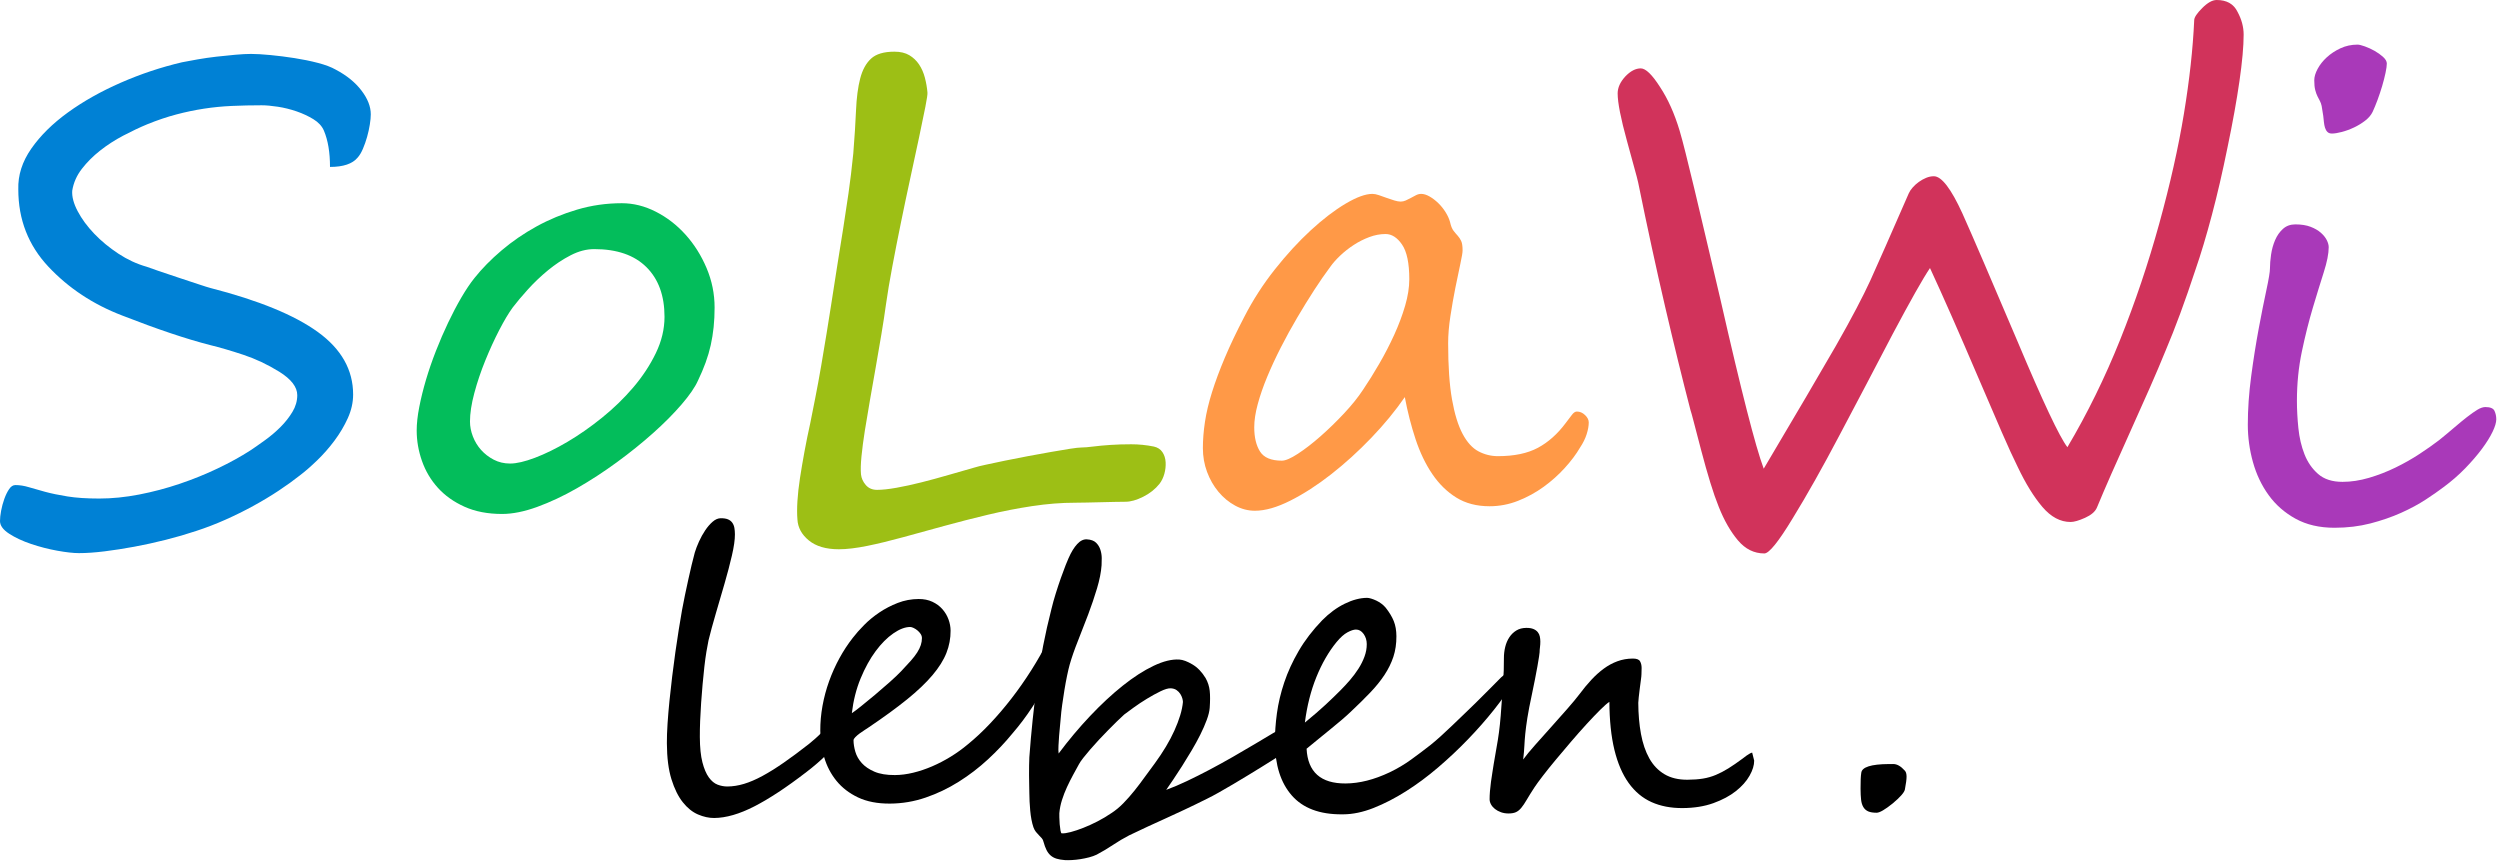
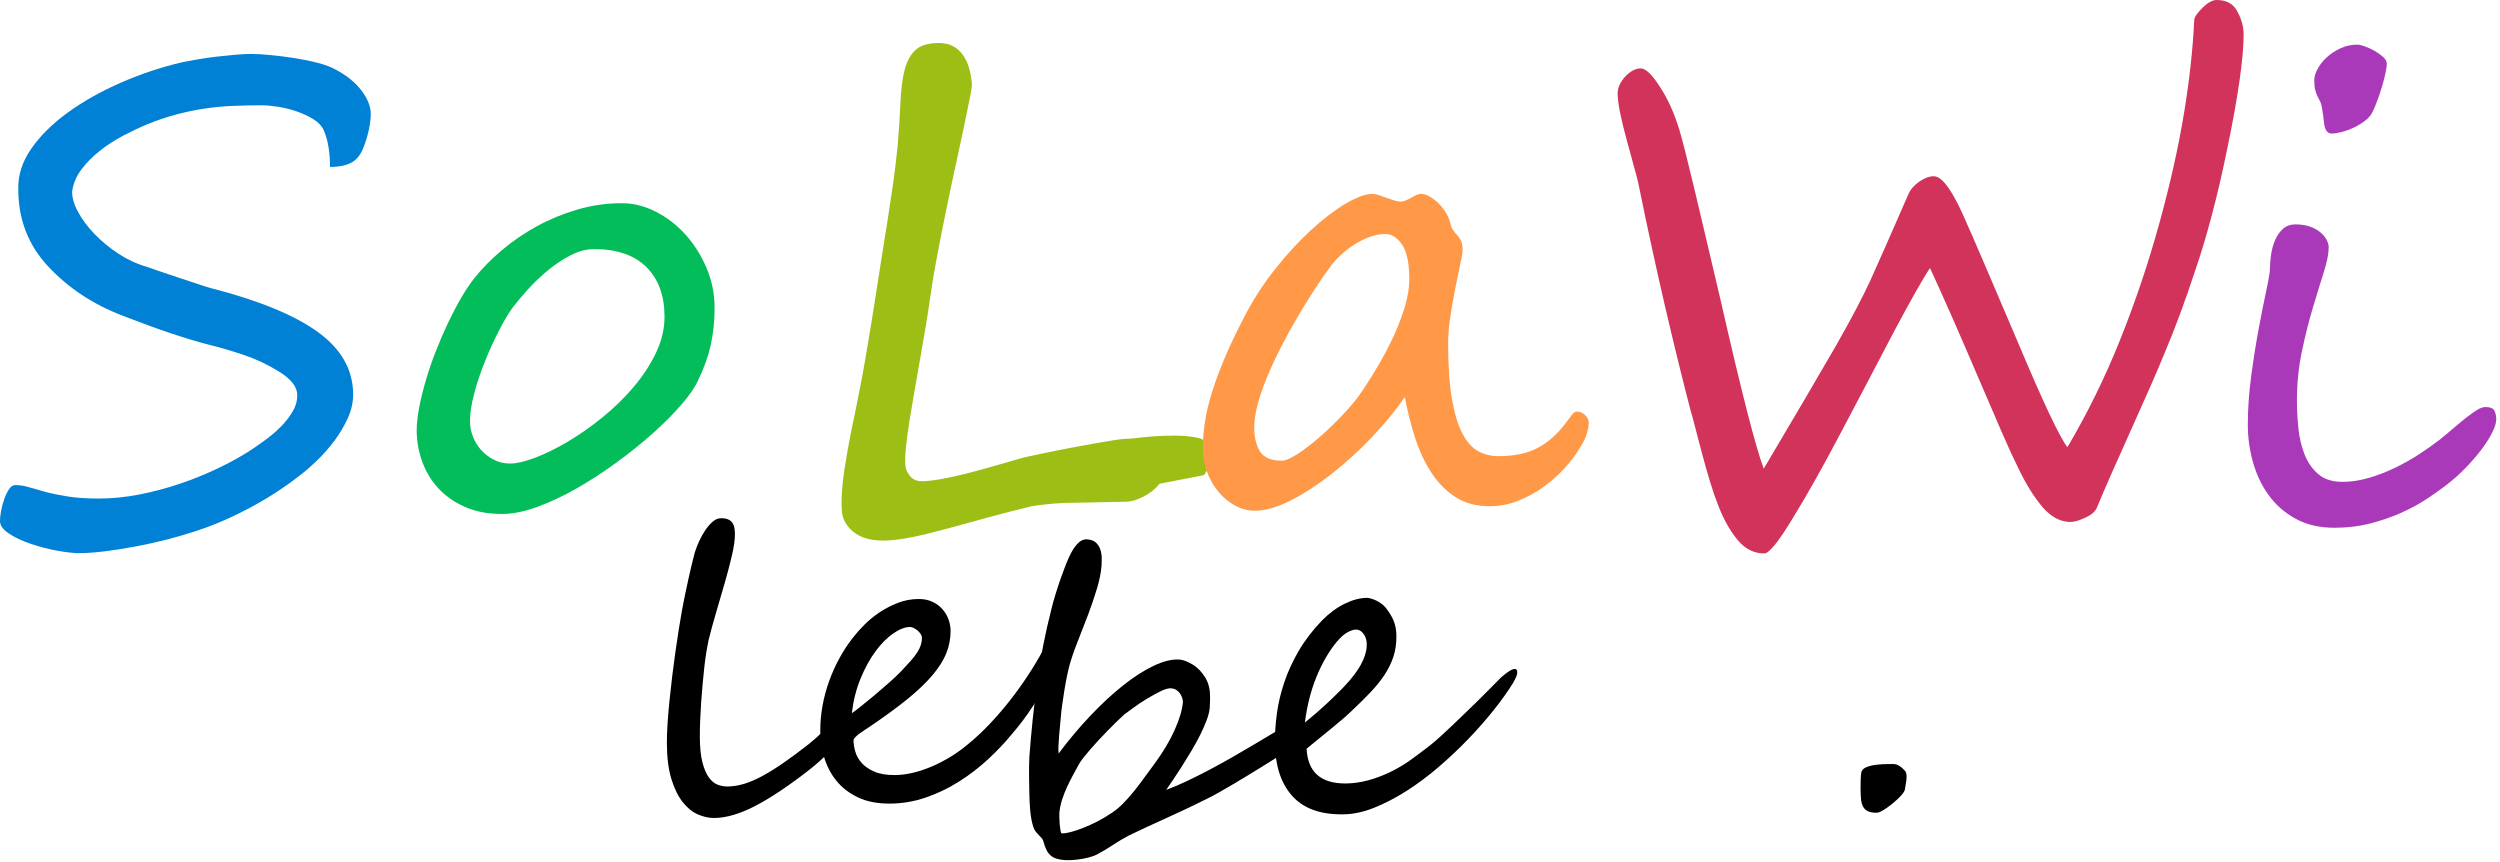
<svg xmlns="http://www.w3.org/2000/svg" width="100%" height="100%" viewBox="0 0 490 169" version="1.1" xml:space="preserve" style="fill-rule:evenodd;clip-rule:evenodd;stroke-linejoin:round;stroke-miterlimit:1.414;">
  <g>
    <path d="M163.963,145.237c0.001,0.23 -0.169,0.575 -0.511,1.036c-0.342,0.461 -0.792,0.974 -1.351,1.538c-0.558,0.564 -1.193,1.154 -1.904,1.77c-0.711,0.616 -1.423,1.194 -2.134,1.733c-3.863,2.98 -7.264,5.224 -10.203,6.732c-2.939,1.508 -5.569,2.268 -7.891,2.28c-1.02,0.005 -2.074,-0.226 -3.161,-0.692c-1.087,-0.466 -2.08,-1.265 -2.978,-2.396c-0.899,-1.13 -1.641,-2.632 -2.224,-4.504c-0.584,-1.872 -0.883,-4.224 -0.898,-7.056c-0.006,-1.149 0.038,-2.437 0.133,-3.866c0.095,-1.43 0.221,-2.923 0.378,-4.48c0.158,-1.557 0.335,-3.147 0.531,-4.768c0.195,-1.621 0.404,-3.21 0.626,-4.768c0.221,-1.557 0.443,-3.032 0.665,-4.423c0.223,-1.392 0.433,-2.65 0.631,-3.773c0.174,-0.945 0.367,-1.929 0.578,-2.95c0.212,-1.022 0.43,-2.037 0.654,-3.046c0.225,-1.009 0.443,-1.967 0.655,-2.874c0.212,-0.907 0.418,-1.718 0.619,-2.433c0.201,-0.665 0.477,-1.387 0.831,-2.167c0.353,-0.78 0.757,-1.509 1.213,-2.188c0.456,-0.678 0.944,-1.242 1.465,-1.691c0.52,-0.45 1.049,-0.676 1.584,-0.678c0.587,-0.003 1.06,0.071 1.417,0.222c0.358,0.151 0.64,0.373 0.846,0.665c0.206,0.293 0.341,0.63 0.407,1.012c0.066,0.383 0.1,0.803 0.102,1.263c0.006,1.046 -0.191,2.431 -0.591,4.155c-0.399,1.724 -0.88,3.558 -1.444,5.5c-0.564,1.942 -1.135,3.896 -1.711,5.864c-0.577,1.968 -1.053,3.718 -1.427,5.251c-0.125,0.587 -0.261,1.328 -0.41,2.221c-0.148,0.894 -0.283,1.884 -0.405,2.969c-0.122,1.085 -0.237,2.233 -0.346,3.446c-0.109,1.212 -0.204,2.418 -0.287,3.618c-0.083,1.199 -0.148,2.373 -0.193,3.522c-0.045,1.148 -0.065,2.207 -0.06,3.177c0.011,2.041 0.179,3.692 0.505,4.953c0.325,1.261 0.745,2.248 1.259,2.96c0.514,0.711 1.09,1.187 1.729,1.426c0.639,0.239 1.278,0.357 1.916,0.353c1.046,-0.005 2.129,-0.176 3.25,-0.514c1.121,-0.337 2.324,-0.854 3.609,-1.55c1.284,-0.695 2.677,-1.563 4.177,-2.605c1.5,-1.041 3.152,-2.268 4.956,-3.68c0.483,-0.385 0.921,-0.758 1.314,-1.117c0.394,-0.359 0.743,-0.686 1.048,-0.981c0.304,-0.295 0.584,-0.526 0.838,-0.693c0.254,-0.168 0.496,-0.252 0.726,-0.253c0.357,-0.002 0.69,0.175 0.998,0.531c0.308,0.355 0.464,1.005 0.469,1.949Z" style="fill-rule:nonzero;" />
    <path d="M180.698,125.058c-0.002,-0.281 -0.086,-0.548 -0.253,-0.803c-0.167,-0.254 -0.373,-0.483 -0.616,-0.685c-0.244,-0.203 -0.5,-0.368 -0.768,-0.494c-0.269,-0.126 -0.492,-0.189 -0.671,-0.188c-0.995,0.005 -2.096,0.426 -3.304,1.261c-1.207,0.836 -2.362,1.996 -3.464,3.482c-1.102,1.485 -2.082,3.264 -2.939,5.335c-0.856,2.071 -1.431,4.345 -1.725,6.821c0.356,-0.232 0.954,-0.681 1.792,-1.349c0.839,-0.668 1.747,-1.412 2.725,-2.234c0.978,-0.821 1.943,-1.656 2.896,-2.502c0.952,-0.847 1.72,-1.578 2.304,-2.194c0.71,-0.743 1.325,-1.41 1.845,-2c0.52,-0.589 0.938,-1.133 1.255,-1.633c0.316,-0.499 0.55,-0.978 0.7,-1.438c0.151,-0.46 0.225,-0.92 0.223,-1.379Zm27.561,1.12c0.003,0.586 -0.247,1.525 -0.751,2.816c-0.504,1.291 -1.198,2.762 -2.082,4.412c-0.884,1.651 -1.921,3.385 -3.111,5.202c-1.19,1.818 -2.482,3.534 -3.877,5.149c-1.42,1.742 -3.018,3.434 -4.796,5.076c-1.777,1.643 -3.69,3.107 -5.737,4.393c-2.047,1.286 -4.204,2.318 -6.471,3.095c-2.267,0.778 -4.599,1.172 -6.997,1.185c-2.45,0.013 -4.537,-0.391 -6.264,-1.211c-1.726,-0.821 -3.135,-1.904 -4.227,-3.251c-1.091,-1.346 -1.89,-2.873 -2.396,-4.58c-0.507,-1.707 -0.764,-3.453 -0.774,-5.239c-0.008,-1.607 0.137,-3.234 0.434,-4.882c0.298,-1.647 0.73,-3.257 1.295,-4.829c0.566,-1.572 1.241,-3.074 2.025,-4.507c0.783,-1.433 1.656,-2.764 2.62,-3.994c0.608,-0.794 1.35,-1.633 2.225,-2.518c0.876,-0.885 1.867,-1.7 2.973,-2.446c1.106,-0.745 2.308,-1.37 3.607,-1.875c1.298,-0.504 2.662,-0.76 4.091,-0.767c1.02,-0.005 1.921,0.175 2.701,0.541c0.78,0.366 1.433,0.847 1.959,1.444c0.526,0.597 0.925,1.264 1.197,2.003c0.271,0.738 0.409,1.478 0.413,2.217c0.008,1.506 -0.265,2.962 -0.819,4.368c-0.554,1.406 -1.465,2.858 -2.733,4.358c-1.268,1.499 -2.925,3.077 -4.97,4.733c-2.045,1.656 -4.555,3.487 -7.53,5.493c-0.178,0.128 -0.432,0.295 -0.763,0.501c-0.33,0.206 -0.661,0.431 -0.991,0.675c-0.331,0.244 -0.616,0.488 -0.858,0.732c-0.241,0.243 -0.361,0.454 -0.36,0.633c0.004,0.689 0.122,1.434 0.356,2.237c0.234,0.802 0.652,1.54 1.256,2.213c0.603,0.673 1.428,1.236 2.477,1.69c1.048,0.454 2.389,0.677 4.022,0.668c1.148,-0.006 2.34,-0.159 3.576,-0.458c1.236,-0.3 2.471,-0.715 3.706,-1.244c1.234,-0.53 2.449,-1.161 3.645,-1.895c1.195,-0.733 2.326,-1.549 3.393,-2.447c1.423,-1.156 2.857,-2.496 4.304,-4.022c1.446,-1.526 2.854,-3.172 4.222,-4.94c1.369,-1.767 2.673,-3.63 3.913,-5.589c1.24,-1.958 2.365,-3.947 3.375,-5.968c0.278,-0.563 0.589,-0.947 0.932,-1.153c0.343,-0.206 0.63,-0.31 0.859,-0.311c0.307,-0.002 0.537,0.195 0.692,0.59c0.155,0.394 0.235,0.962 0.239,1.702Z" style="fill-rule:nonzero;" />
    <path d="M255.227,142.773c0.002,0.408 -0.136,0.855 -0.414,1.342c-0.278,0.486 -0.633,0.966 -1.064,1.44c-0.431,0.474 -0.901,0.923 -1.409,1.347c-0.508,0.424 -0.978,0.79 -1.41,1.098c-0.255,0.18 -0.687,0.463 -1.297,0.849c-0.61,0.386 -1.342,0.842 -2.194,1.37c-0.852,0.527 -1.774,1.093 -2.765,1.698c-0.992,0.605 -1.978,1.197 -2.957,1.776c-0.98,0.579 -1.914,1.12 -2.805,1.622c-0.89,0.502 -1.653,0.908 -2.29,1.217c-1.705,0.851 -3.206,1.58 -4.504,2.186c-1.298,0.606 -2.527,1.174 -3.685,1.703c-1.158,0.529 -2.303,1.052 -3.436,1.568c-1.133,0.516 -2.361,1.097 -3.684,1.741c-1.094,0.567 -2.15,1.191 -3.167,1.873c-1.017,0.681 -2.085,1.318 -3.205,1.911c-0.432,0.206 -0.923,0.381 -1.47,0.524c-0.548,0.143 -1.115,0.261 -1.702,0.354c-0.586,0.092 -1.147,0.152 -1.683,0.18c-0.535,0.029 -0.995,0.031 -1.377,0.008c-0.638,-0.048 -1.181,-0.141 -1.628,-0.279c-0.448,-0.138 -0.831,-0.346 -1.152,-0.625c-0.32,-0.279 -0.59,-0.635 -0.809,-1.068c-0.219,-0.432 -0.42,-0.98 -0.602,-1.642c-0.052,-0.255 -0.162,-0.478 -0.328,-0.668c-0.167,-0.191 -0.353,-0.388 -0.558,-0.591c-0.206,-0.203 -0.404,-0.425 -0.597,-0.666c-0.193,-0.242 -0.354,-0.541 -0.483,-0.897c-0.156,-0.459 -0.286,-0.968 -0.391,-1.529c-0.105,-0.561 -0.184,-1.141 -0.238,-1.74c-0.055,-0.599 -0.096,-1.192 -0.125,-1.779c-0.028,-0.587 -0.044,-1.135 -0.046,-1.646c-0.003,-0.459 -0.012,-0.995 -0.028,-1.607c-0.016,-0.612 -0.025,-1.243 -0.029,-1.894c-0.003,-0.651 0,-1.288 0.009,-1.914c0.01,-0.625 0.026,-1.167 0.049,-1.626c0.358,-4.875 0.862,-9.739 1.513,-14.59c0.651,-4.851 1.589,-9.665 2.814,-14.442c0.225,-0.946 0.507,-1.961 0.846,-3.047c0.338,-1.086 0.678,-2.109 1.017,-3.067c0.339,-0.959 0.648,-1.79 0.925,-2.493c0.277,-0.703 0.466,-1.157 0.567,-1.361c0.529,-1.202 1.098,-2.13 1.707,-2.784c0.609,-0.654 1.246,-0.957 1.909,-0.909c0.791,0.047 1.386,0.267 1.783,0.66c0.398,0.394 0.681,0.858 0.849,1.393c0.169,0.535 0.255,1.076 0.258,1.625c0.003,0.549 -0.008,1.014 -0.031,1.397c-0.095,1.353 -0.394,2.866 -0.895,4.54c-0.502,1.674 -1.08,3.38 -1.734,5.118c-0.654,1.738 -1.322,3.458 -2.002,5.158c-0.68,1.7 -1.22,3.253 -1.621,4.658c-0.15,0.537 -0.319,1.252 -0.506,2.146c-0.186,0.894 -0.36,1.833 -0.521,2.816c-0.161,0.983 -0.309,1.96 -0.444,2.93c-0.135,0.97 -0.227,1.8 -0.274,2.489c-0.023,0.408 -0.072,0.931 -0.145,1.57c-0.073,0.638 -0.134,1.295 -0.181,1.972c-0.048,0.676 -0.089,1.327 -0.124,1.952c-0.035,0.625 -0.026,1.142 0.027,1.55c1.951,-2.613 4.005,-5.06 6.162,-7.342c2.157,-2.282 4.29,-4.264 6.399,-5.946c2.109,-1.682 4.124,-2.981 6.046,-3.897c1.921,-0.916 3.609,-1.326 5.064,-1.232c0.715,0.048 1.571,0.369 2.569,0.963c0.998,0.594 1.858,1.489 2.578,2.685c0.438,0.788 0.704,1.616 0.798,2.483c0.094,0.867 0.093,1.977 -0.002,3.33c-0.048,0.663 -0.241,1.455 -0.581,2.376c-0.34,0.92 -0.762,1.885 -1.267,2.896c-0.505,1.01 -1.074,2.046 -1.706,3.108c-0.632,1.063 -1.252,2.074 -1.86,3.034c-0.607,0.959 -1.189,1.849 -1.746,2.668c-0.557,0.82 -1.013,1.486 -1.368,1.998c1.274,-0.466 2.629,-1.041 4.067,-1.725c1.438,-0.683 2.914,-1.424 4.428,-2.223c1.514,-0.799 3.034,-1.636 4.561,-2.511c1.526,-0.876 3.001,-1.738 4.426,-2.588c1.424,-0.849 2.772,-1.653 4.044,-2.413c1.272,-0.759 2.403,-1.434 3.395,-2.026c0.508,-0.437 0.923,-0.471 1.244,-0.103c0.321,0.369 0.483,0.885 0.486,1.548Zm-23.372,-5.198c-0.001,-0.179 -0.041,-0.408 -0.119,-0.689c-0.078,-0.28 -0.207,-0.566 -0.387,-0.859c-0.18,-0.292 -0.424,-0.546 -0.731,-0.761c-0.307,-0.216 -0.691,-0.335 -1.15,-0.358c-0.485,-0.023 -1.154,0.172 -2.006,0.584c-0.853,0.413 -1.743,0.903 -2.671,1.469c-0.929,0.566 -1.8,1.144 -2.613,1.735c-0.813,0.591 -1.423,1.041 -1.83,1.349c-0.406,0.36 -0.882,0.809 -1.428,1.347c-0.546,0.539 -1.117,1.11 -1.714,1.712c-0.596,0.603 -1.199,1.231 -1.808,1.885c-0.609,0.654 -1.173,1.282 -1.693,1.884c-0.52,0.602 -0.976,1.153 -1.369,1.653c-0.393,0.499 -0.678,0.915 -0.855,1.248c-0.354,0.64 -0.739,1.343 -1.156,2.111c-0.417,0.768 -0.815,1.561 -1.193,2.379c-0.379,0.818 -0.706,1.662 -0.982,2.531c-0.276,0.869 -0.45,1.737 -0.522,2.605c0,0.128 0.002,0.402 0.004,0.823c0.002,0.421 0.024,0.861 0.064,1.32c0.041,0.459 0.094,0.873 0.16,1.243c0.065,0.37 0.149,0.554 0.251,0.554c0.434,0.023 1.021,-0.063 1.76,-0.258c0.738,-0.195 1.553,-0.468 2.445,-0.817c0.891,-0.349 1.814,-0.768 2.768,-1.258c0.954,-0.49 1.863,-1.03 2.728,-1.621c0.839,-0.541 1.633,-1.195 2.381,-1.965c0.749,-0.769 1.472,-1.589 2.169,-2.46c0.697,-0.871 1.375,-1.768 2.034,-2.69c0.658,-0.922 1.317,-1.818 1.976,-2.689c0.785,-1.076 1.5,-2.151 2.145,-3.226c0.645,-1.075 1.201,-2.13 1.668,-3.166c0.466,-1.036 0.844,-2.026 1.133,-2.972c0.288,-0.945 0.468,-1.827 0.541,-2.643Z" style="fill-rule:nonzero;" />
    <path d="M297.383,131.838c0.003,0.408 -0.275,1.086 -0.831,2.033c-1.012,1.638 -2.272,3.405 -3.78,5.301c-1.509,1.896 -3.183,3.799 -5.023,5.709c-1.839,1.91 -3.794,3.751 -5.865,5.523c-2.07,1.771 -4.173,3.332 -6.309,4.682c-2.136,1.351 -4.248,2.44 -6.336,3.267c-2.088,0.827 -4.076,1.246 -5.964,1.256l-0.268,0.001c-4.363,0.023 -7.635,-1.21 -9.817,-3.7c-2.181,-2.489 -3.284,-5.966 -3.307,-10.43c-0.009,-1.786 0.122,-3.675 0.392,-5.667c0.27,-1.991 0.751,-4.016 1.442,-6.073c0.691,-2.057 1.637,-4.116 2.838,-6.176c1.201,-2.061 2.728,-4.052 4.581,-5.975c1.396,-1.411 2.87,-2.497 4.422,-3.257c1.553,-0.761 3.018,-1.145 4.395,-1.152c0.204,-0.001 0.473,0.049 0.805,0.149c0.332,0.1 0.671,0.232 1.016,0.396c0.345,0.164 0.678,0.367 0.998,0.608c0.32,0.24 0.596,0.5 0.827,0.78c0.719,0.915 1.247,1.792 1.583,2.632c0.336,0.841 0.507,1.822 0.513,2.945c0.007,1.479 -0.19,2.826 -0.592,4.04c-0.402,1.214 -0.982,2.397 -1.742,3.549c-0.759,1.152 -1.697,2.312 -2.814,3.479c-1.116,1.166 -2.398,2.429 -3.845,3.789c-0.483,0.462 -1.054,0.975 -1.715,1.54c-0.66,0.565 -1.371,1.155 -2.134,1.771c-0.762,0.617 -1.549,1.259 -2.362,1.926c-0.813,0.668 -1.614,1.323 -2.401,1.965c0.228,4.565 2.778,6.836 7.651,6.81c2.705,-0.014 5.584,-0.743 8.638,-2.188c1.502,-0.722 2.901,-1.552 4.197,-2.49c1.296,-0.938 2.567,-1.895 3.812,-2.871c0.61,-0.488 1.283,-1.065 2.02,-1.733c0.736,-0.667 1.491,-1.372 2.266,-2.116c0.774,-0.744 1.548,-1.488 2.323,-2.232c0.774,-0.744 1.504,-1.449 2.189,-2.116c0.432,-0.436 0.895,-0.898 1.39,-1.385c0.495,-0.488 1.022,-1.013 1.58,-1.578l2.056,-2.077c1.244,-1.104 2.147,-1.657 2.708,-1.66c0.307,-0.001 0.461,0.24 0.463,0.725Zm-29.497,-5.587c-0.004,-0.766 -0.212,-1.435 -0.623,-2.006c-0.411,-0.572 -0.91,-0.857 -1.497,-0.854c-0.434,0.002 -0.988,0.184 -1.662,0.545c-0.674,0.36 -1.392,1.002 -2.152,1.924c-1.547,1.896 -2.862,4.18 -3.945,6.852c-1.083,2.672 -1.833,5.642 -2.25,8.91c1.601,-1.31 2.953,-2.477 4.058,-3.504c1.104,-1.026 2.101,-1.988 2.989,-2.886c0.609,-0.615 1.212,-1.269 1.808,-1.961c0.596,-0.692 1.14,-1.422 1.634,-2.19c0.493,-0.768 0.891,-1.561 1.193,-2.379c0.302,-0.818 0.451,-1.635 0.447,-2.451Z" style="fill-rule:nonzero;" />
-     <path d="M343.819,149.087c0.005,0.893 -0.296,1.877 -0.903,2.951c-0.606,1.075 -1.501,2.081 -2.682,3.019c-1.182,0.937 -2.651,1.723 -4.408,2.357c-1.757,0.634 -3.771,0.957 -6.042,0.969c-2.296,0.012 -4.327,-0.379 -6.091,-1.174c-1.765,-0.794 -3.258,-2.043 -4.478,-3.746c-1.221,-1.703 -2.151,-3.867 -2.79,-6.492c-0.638,-2.625 -0.967,-5.761 -0.986,-9.41c-0.407,0.258 -1.004,0.777 -1.791,1.56c-0.787,0.782 -1.668,1.705 -2.645,2.769c-0.977,1.064 -1.992,2.211 -3.044,3.441c-1.052,1.23 -2.054,2.415 -3.005,3.556c-0.951,1.14 -1.8,2.197 -2.548,3.17c-0.747,0.974 -1.298,1.729 -1.653,2.267c-0.632,0.973 -1.139,1.786 -1.518,2.438c-0.379,0.653 -0.734,1.178 -1.063,1.575c-0.33,0.397 -0.679,0.679 -1.048,0.847c-0.369,0.168 -0.847,0.253 -1.434,0.256c-0.536,0.003 -1.034,-0.077 -1.494,-0.241c-0.46,-0.163 -0.857,-0.378 -1.19,-0.644c-0.333,-0.266 -0.59,-0.565 -0.77,-0.895c-0.18,-0.331 -0.271,-0.662 -0.273,-0.994c-0.002,-0.459 0.02,-0.989 0.068,-1.589c0.048,-0.6 0.115,-1.212 0.201,-1.838c0.086,-0.625 0.179,-1.245 0.278,-1.857c0.099,-0.613 0.185,-1.162 0.259,-1.647c0.248,-1.354 0.521,-2.937 0.817,-4.75c0.297,-1.813 0.528,-4.021 0.693,-6.625c0.119,-1.659 0.232,-3.228 0.339,-4.709c0.107,-1.48 0.157,-3.024 0.148,-4.631c-0.004,-0.766 0.082,-1.506 0.257,-2.221c0.175,-0.716 0.446,-1.349 0.813,-1.899c0.367,-0.551 0.824,-0.993 1.371,-1.328c0.546,-0.334 1.203,-0.503 1.968,-0.507c0.561,-0.003 1.021,0.071 1.379,0.222c0.358,0.151 0.64,0.354 0.845,0.608c0.205,0.254 0.341,0.54 0.406,0.859c0.066,0.319 0.099,0.644 0.101,0.975c0.002,0.383 -0.022,0.76 -0.071,1.13c-0.049,0.37 -0.073,0.695 -0.071,0.976c0,0.077 -0.037,0.364 -0.11,0.862c-0.074,0.498 -0.18,1.13 -0.316,1.896c-0.136,0.766 -0.298,1.622 -0.484,2.567c-0.187,0.944 -0.379,1.89 -0.579,2.835c-0.423,1.966 -0.727,3.543 -0.913,4.731c-0.185,1.187 -0.32,2.208 -0.405,3.064c-0.085,0.855 -0.144,1.652 -0.179,2.392c-0.034,0.741 -0.112,1.634 -0.235,2.681c0.558,-0.769 1.344,-1.723 2.358,-2.864c1.015,-1.14 2.068,-2.32 3.159,-3.537c1.09,-1.218 2.137,-2.397 3.139,-3.537c1.001,-1.141 1.794,-2.095 2.377,-2.864c0.76,-1.024 1.533,-1.96 2.32,-2.806c0.786,-0.846 1.599,-1.577 2.438,-2.194c0.838,-0.617 1.729,-1.1 2.671,-1.449c0.942,-0.349 1.949,-0.527 3.021,-0.532c0.74,-0.004 1.212,0.172 1.418,0.528c0.206,0.356 0.311,0.789 0.313,1.3c0.001,0.204 -0.004,0.414 -0.015,0.631c-0.012,0.217 -0.017,0.428 -0.016,0.632c0.001,0.204 -0.036,0.568 -0.109,1.091c-0.074,0.524 -0.148,1.085 -0.221,1.685c-0.074,0.6 -0.141,1.168 -0.202,1.704c-0.061,0.536 -0.091,0.907 -0.09,1.111c0.012,2.219 0.188,4.253 0.529,6.101c0.342,1.848 0.886,3.44 1.632,4.776c0.747,1.335 1.735,2.37 2.963,3.103c1.229,0.734 2.736,1.096 4.522,1.087c1.148,-0.006 2.162,-0.082 3.042,-0.227c0.879,-0.144 1.72,-0.385 2.522,-0.721c0.802,-0.336 1.616,-0.761 2.442,-1.275c0.827,-0.515 1.761,-1.158 2.803,-1.928c0.254,-0.206 0.509,-0.399 0.763,-0.578c0.203,-0.129 0.407,-0.258 0.61,-0.386c0.204,-0.129 0.369,-0.194 0.497,-0.194l0.39,1.567Z" style="fill-rule:nonzero;" />
    <path d="M373.687,152.223c0.003,0.51 -0.108,1.353 -0.331,2.528c-0.125,0.587 -0.924,1.497 -2.397,2.729c-1.499,1.207 -2.542,1.812 -3.129,1.815c-0.689,0.004 -1.238,-0.083 -1.647,-0.259c-0.409,-0.177 -0.729,-0.455 -0.961,-0.837c-0.232,-0.382 -0.381,-0.866 -0.448,-1.452c-0.066,-0.586 -0.102,-1.301 -0.106,-2.143c-0.008,-1.479 0.038,-2.513 0.137,-3.1c0.096,-1.149 1.904,-1.732 5.425,-1.751l0.842,-0.004c0.74,-0.004 1.495,0.426 2.265,1.289c0.23,0.229 0.347,0.624 0.35,1.185Z" style="fill-rule:nonzero;" />
    <g transform="matrix(1.892,0,0,1.892,-2.202,102.308)">
      <path d="M39.575,-42.235c0,0.288 -0.033,0.643 -0.1,1.064c-0.066,0.421 -0.161,0.848 -0.283,1.28c-0.121,0.432 -0.266,0.843 -0.432,1.231c-0.166,0.388 -0.349,0.692 -0.549,0.914c-0.532,0.643 -1.485,0.965 -2.86,0.965c0,-1.508 -0.21,-2.761 -0.631,-3.758c-0.2,-0.466 -0.56,-0.859 -1.081,-1.181c-0.521,-0.321 -1.103,-0.593 -1.746,-0.815c-0.643,-0.221 -1.292,-0.382 -1.946,-0.482c-0.654,-0.1 -1.214,-0.15 -1.679,-0.15c-1.064,0 -2.09,0.023 -3.076,0.067c-0.987,0.044 -1.951,0.138 -2.894,0.283c-0.942,0.144 -1.895,0.343 -2.86,0.598c-0.964,0.255 -1.967,0.593 -3.009,1.015c-0.799,0.332 -1.63,0.726 -2.495,1.18c-0.864,0.455 -1.662,0.97 -2.394,1.547c-0.732,0.576 -1.364,1.208 -1.896,1.895c-0.532,0.687 -0.864,1.441 -0.997,2.262c-0.045,0.62 0.144,1.33 0.565,2.128c0.421,0.798 0.992,1.574 1.713,2.328c0.72,0.754 1.552,1.441 2.494,2.062c0.942,0.621 1.923,1.075 2.943,1.363c0.177,0.067 0.588,0.211 1.231,0.433c0.642,0.221 1.335,0.454 2.078,0.698c0.743,0.244 1.43,0.471 2.062,0.682c0.632,0.21 1.036,0.338 1.214,0.382c5.01,1.286 8.73,2.81 11.157,4.573c2.428,1.763 3.642,3.919 3.642,6.468c0,0.821 -0.183,1.635 -0.549,2.445c-0.366,0.809 -0.826,1.585 -1.38,2.328c-0.554,0.742 -1.153,1.424 -1.796,2.045c-0.643,0.621 -1.241,1.142 -1.796,1.563c-0.643,0.51 -1.374,1.036 -2.195,1.58c-0.82,0.543 -1.696,1.069 -2.627,1.579c-0.931,0.51 -1.895,0.987 -2.893,1.43c-0.998,0.444 -2.007,0.832 -3.026,1.164c-0.998,0.333 -2.046,0.638 -3.143,0.915c-1.098,0.277 -2.184,0.515 -3.259,0.715c-1.076,0.199 -2.107,0.36 -3.093,0.482c-0.987,0.122 -1.868,0.183 -2.644,0.183c-0.576,0 -1.325,-0.083 -2.245,-0.25c-0.92,-0.166 -1.823,-0.399 -2.71,-0.698c-0.887,-0.299 -1.646,-0.654 -2.278,-1.064c-0.632,-0.41 -0.948,-0.848 -0.948,-1.314c0,-0.288 0.039,-0.643 0.116,-1.064c0.078,-0.421 0.189,-0.831 0.333,-1.23c0.144,-0.4 0.31,-0.738 0.499,-1.015c0.188,-0.277 0.404,-0.415 0.648,-0.415c0.444,0 0.904,0.072 1.38,0.216c0.477,0.144 1.042,0.305 1.696,0.482c0.655,0.177 1.43,0.338 2.328,0.482c0.898,0.144 1.99,0.216 3.276,0.216c1.33,0 2.711,-0.138 4.141,-0.415c1.43,-0.278 2.832,-0.649 4.206,-1.114c1.375,-0.466 2.689,-0.998 3.941,-1.597c1.253,-0.598 2.378,-1.219 3.376,-1.862c0.465,-0.311 0.981,-0.671 1.546,-1.081c0.566,-0.41 1.092,-0.859 1.58,-1.347c0.488,-0.488 0.898,-1.009 1.23,-1.563c0.333,-0.554 0.499,-1.131 0.499,-1.729c0,-0.843 -0.621,-1.652 -1.862,-2.428c-1.22,-0.754 -2.467,-1.341 -3.741,-1.762c-1.275,-0.422 -2.412,-0.754 -3.409,-0.998c-1.22,-0.311 -2.589,-0.721 -4.107,-1.231c-1.519,-0.51 -3.187,-1.119 -5.005,-1.829c-3.016,-1.153 -5.565,-2.838 -7.649,-5.055c-2.084,-2.217 -3.126,-4.888 -3.126,-8.014c-0.045,-1.464 0.404,-2.872 1.346,-4.224c0.943,-1.352 2.212,-2.605 3.808,-3.758c1.597,-1.153 3.42,-2.178 5.471,-3.076c2.051,-0.898 4.163,-1.602 6.335,-2.112c0.444,-0.089 0.981,-0.188 1.613,-0.299c0.632,-0.111 1.286,-0.205 1.962,-0.283c0.677,-0.077 1.331,-0.144 1.962,-0.199c0.632,-0.056 1.17,-0.084 1.613,-0.084c0.532,0 1.203,0.039 2.012,0.117c0.81,0.077 1.641,0.183 2.495,0.316c0.853,0.133 1.662,0.299 2.427,0.499c0.765,0.199 1.38,0.432 1.846,0.698c1.131,0.599 2.018,1.319 2.66,2.162c0.643,0.842 0.965,1.662 0.965,2.461Z" style="fill:#0081d5;fill-rule:nonzero;" />
      <path d="M75.192,-22.215c0,0.709 -0.033,1.386 -0.099,2.028c-0.067,0.643 -0.167,1.264 -0.3,1.863c-0.133,0.598 -0.31,1.203 -0.532,1.812c-0.222,0.61 -0.488,1.236 -0.798,1.879c-0.31,0.688 -0.876,1.508 -1.696,2.461c-0.82,0.954 -1.801,1.94 -2.943,2.96c-1.142,1.02 -2.395,2.029 -3.758,3.026c-1.364,0.998 -2.744,1.896 -4.141,2.694c-1.396,0.798 -2.765,1.441 -4.107,1.929c-1.341,0.488 -2.555,0.732 -3.641,0.732c-1.486,0 -2.783,-0.25 -3.891,-0.749c-1.109,-0.499 -2.029,-1.153 -2.761,-1.962c-0.731,-0.809 -1.28,-1.735 -1.646,-2.777c-0.366,-1.042 -0.548,-2.095 -0.548,-3.159c0,-0.709 0.088,-1.519 0.266,-2.428c0.177,-0.909 0.41,-1.851 0.698,-2.827c0.288,-0.975 0.632,-1.973 1.031,-2.993c0.399,-1.019 0.82,-1.995 1.264,-2.926c0.443,-0.931 0.898,-1.796 1.363,-2.594c0.466,-0.798 0.92,-1.474 1.364,-2.029c0.776,-0.975 1.712,-1.929 2.81,-2.86c1.097,-0.931 2.3,-1.757 3.608,-2.477c1.308,-0.721 2.711,-1.303 4.207,-1.746c1.497,-0.444 3.043,-0.665 4.639,-0.665c1.198,0 2.373,0.293 3.525,0.881c1.153,0.587 2.179,1.38 3.077,2.378c0.898,0.997 1.624,2.15 2.178,3.458c0.554,1.308 0.831,2.672 0.831,4.091Zm-5.188,0.964c0,-2.195 -0.626,-3.913 -1.879,-5.154c-1.252,-1.242 -3.054,-1.863 -5.404,-1.863c-0.798,0 -1.607,0.211 -2.427,0.632c-0.821,0.421 -1.608,0.942 -2.362,1.563c-0.753,0.621 -1.446,1.28 -2.078,1.979c-0.632,0.698 -1.159,1.325 -1.58,1.879c-0.421,0.576 -0.887,1.358 -1.397,2.344c-0.51,0.987 -0.992,2.04 -1.446,3.16c-0.455,1.119 -0.832,2.239 -1.131,3.359c-0.299,1.119 -0.449,2.1 -0.449,2.943c0,0.51 0.1,1.025 0.299,1.546c0.2,0.521 0.483,0.987 0.848,1.397c0.366,0.41 0.804,0.748 1.314,1.014c0.51,0.266 1.075,0.399 1.696,0.399c0.665,0 1.524,-0.199 2.577,-0.598c1.054,-0.399 2.173,-0.948 3.359,-1.646c1.186,-0.699 2.378,-1.53 3.575,-2.495c1.198,-0.964 2.278,-2.012 3.243,-3.142c0.964,-1.131 1.746,-2.317 2.344,-3.559c0.599,-1.241 0.898,-2.494 0.898,-3.758Z" style="fill:#03bd5b;fill-rule:nonzero;" />
-       <path d="M121.285,-3.957c-0.443,0.554 -1.008,1.003 -1.696,1.346c-0.687,0.344 -1.297,0.516 -1.829,0.516c-0.31,0 -0.698,0.005 -1.164,0.016c-0.465,0.012 -0.947,0.023 -1.446,0.034c-0.499,0.011 -0.981,0.022 -1.447,0.033c-0.466,0.011 -0.854,0.017 -1.164,0.017c-1.419,0 -2.899,0.116 -4.44,0.349c-1.541,0.233 -3.076,0.532 -4.606,0.898c-1.529,0.366 -3.043,0.754 -4.539,1.164c-1.497,0.41 -2.91,0.798 -4.24,1.164c-1.331,0.365 -2.567,0.665 -3.708,0.898c-1.142,0.232 -2.123,0.349 -2.944,0.349c-1.33,0 -2.366,-0.305 -3.109,-0.915c-0.743,-0.609 -1.136,-1.336 -1.181,-2.178c-0.044,-0.532 -0.044,-1.164 0,-1.896c0.045,-0.731 0.133,-1.529 0.266,-2.394c0.134,-0.865 0.289,-1.779 0.466,-2.744c0.177,-0.964 0.377,-1.945 0.599,-2.943c0.133,-0.665 0.305,-1.53 0.515,-2.594c0.211,-1.064 0.416,-2.178 0.615,-3.342c0.2,-1.164 0.388,-2.295 0.566,-3.392c0.177,-1.098 0.321,-2.001 0.432,-2.711c0.244,-1.618 0.471,-3.076 0.682,-4.373c0.21,-1.297 0.41,-2.544 0.598,-3.741c0.189,-1.197 0.372,-2.411 0.549,-3.642c0.178,-1.23 0.344,-2.61 0.499,-4.14c0.133,-1.663 0.227,-3.148 0.283,-4.456c0.055,-1.309 0.199,-2.412 0.432,-3.309c0.233,-0.898 0.61,-1.586 1.131,-2.062c0.521,-0.477 1.324,-0.715 2.411,-0.715c0.621,0 1.136,0.122 1.546,0.365c0.41,0.244 0.748,0.566 1.015,0.965c0.266,0.399 0.465,0.853 0.598,1.363c0.133,0.51 0.222,1.02 0.266,1.53c0.022,0.155 -0.05,0.654 -0.216,1.497c-0.166,0.842 -0.382,1.89 -0.648,3.142c-0.267,1.253 -0.566,2.644 -0.898,4.174c-0.333,1.53 -0.66,3.082 -0.981,4.656c-0.322,1.574 -0.621,3.098 -0.898,4.573c-0.277,1.474 -0.494,2.765 -0.649,3.874c-0.133,0.976 -0.294,2.023 -0.482,3.143c-0.189,1.119 -0.383,2.25 -0.582,3.392c-0.2,1.142 -0.399,2.278 -0.599,3.409c-0.199,1.13 -0.377,2.189 -0.532,3.176c-0.155,0.986 -0.271,1.873 -0.349,2.66c-0.078,0.787 -0.094,1.413 -0.05,1.879c0.045,0.399 0.211,0.765 0.499,1.098c0.288,0.332 0.676,0.498 1.164,0.498c0.532,0 1.203,-0.072 2.012,-0.216c0.809,-0.144 1.674,-0.332 2.594,-0.565c0.92,-0.233 1.857,-0.488 2.81,-0.765c0.953,-0.277 1.862,-0.538 2.727,-0.782c0.2,-0.066 0.582,-0.16 1.147,-0.282c0.566,-0.122 1.22,-0.261 1.963,-0.416c0.742,-0.155 1.535,-0.31 2.377,-0.466c0.843,-0.155 1.636,-0.299 2.378,-0.432c0.743,-0.133 1.403,-0.244 1.979,-0.332c0.576,-0.089 0.975,-0.133 1.197,-0.133c0.288,0 0.693,-0.034 1.214,-0.1c0.521,-0.067 1.114,-0.122 1.779,-0.166c0.665,-0.045 1.386,-0.067 2.162,-0.067c0.776,0 1.552,0.078 2.328,0.233c0.399,0.088 0.698,0.282 0.898,0.582c0.199,0.299 0.31,0.648 0.332,1.047c0.022,0.399 -0.022,0.798 -0.133,1.198c-0.111,0.399 -0.277,0.742 -0.499,1.031Z" style="fill:#9dbf15;fill-rule:nonzero;" />
+       <path d="M121.285,-3.957c-0.443,0.554 -1.008,1.003 -1.696,1.346c-0.687,0.344 -1.297,0.516 -1.829,0.516c-0.31,0 -0.698,0.005 -1.164,0.016c-0.465,0.012 -0.947,0.023 -1.446,0.034c-0.499,0.011 -0.981,0.022 -1.447,0.033c-0.466,0.011 -0.854,0.017 -1.164,0.017c-1.419,0 -2.899,0.116 -4.44,0.349c-1.529,0.366 -3.043,0.754 -4.539,1.164c-1.497,0.41 -2.91,0.798 -4.24,1.164c-1.331,0.365 -2.567,0.665 -3.708,0.898c-1.142,0.232 -2.123,0.349 -2.944,0.349c-1.33,0 -2.366,-0.305 -3.109,-0.915c-0.743,-0.609 -1.136,-1.336 -1.181,-2.178c-0.044,-0.532 -0.044,-1.164 0,-1.896c0.045,-0.731 0.133,-1.529 0.266,-2.394c0.134,-0.865 0.289,-1.779 0.466,-2.744c0.177,-0.964 0.377,-1.945 0.599,-2.943c0.133,-0.665 0.305,-1.53 0.515,-2.594c0.211,-1.064 0.416,-2.178 0.615,-3.342c0.2,-1.164 0.388,-2.295 0.566,-3.392c0.177,-1.098 0.321,-2.001 0.432,-2.711c0.244,-1.618 0.471,-3.076 0.682,-4.373c0.21,-1.297 0.41,-2.544 0.598,-3.741c0.189,-1.197 0.372,-2.411 0.549,-3.642c0.178,-1.23 0.344,-2.61 0.499,-4.14c0.133,-1.663 0.227,-3.148 0.283,-4.456c0.055,-1.309 0.199,-2.412 0.432,-3.309c0.233,-0.898 0.61,-1.586 1.131,-2.062c0.521,-0.477 1.324,-0.715 2.411,-0.715c0.621,0 1.136,0.122 1.546,0.365c0.41,0.244 0.748,0.566 1.015,0.965c0.266,0.399 0.465,0.853 0.598,1.363c0.133,0.51 0.222,1.02 0.266,1.53c0.022,0.155 -0.05,0.654 -0.216,1.497c-0.166,0.842 -0.382,1.89 -0.648,3.142c-0.267,1.253 -0.566,2.644 -0.898,4.174c-0.333,1.53 -0.66,3.082 -0.981,4.656c-0.322,1.574 -0.621,3.098 -0.898,4.573c-0.277,1.474 -0.494,2.765 -0.649,3.874c-0.133,0.976 -0.294,2.023 -0.482,3.143c-0.189,1.119 -0.383,2.25 -0.582,3.392c-0.2,1.142 -0.399,2.278 -0.599,3.409c-0.199,1.13 -0.377,2.189 -0.532,3.176c-0.155,0.986 -0.271,1.873 -0.349,2.66c-0.078,0.787 -0.094,1.413 -0.05,1.879c0.045,0.399 0.211,0.765 0.499,1.098c0.288,0.332 0.676,0.498 1.164,0.498c0.532,0 1.203,-0.072 2.012,-0.216c0.809,-0.144 1.674,-0.332 2.594,-0.565c0.92,-0.233 1.857,-0.488 2.81,-0.765c0.953,-0.277 1.862,-0.538 2.727,-0.782c0.2,-0.066 0.582,-0.16 1.147,-0.282c0.566,-0.122 1.22,-0.261 1.963,-0.416c0.742,-0.155 1.535,-0.31 2.377,-0.466c0.843,-0.155 1.636,-0.299 2.378,-0.432c0.743,-0.133 1.403,-0.244 1.979,-0.332c0.576,-0.089 0.975,-0.133 1.197,-0.133c0.288,0 0.693,-0.034 1.214,-0.1c0.521,-0.067 1.114,-0.122 1.779,-0.166c0.665,-0.045 1.386,-0.067 2.162,-0.067c0.776,0 1.552,0.078 2.328,0.233c0.399,0.088 0.698,0.282 0.898,0.582c0.199,0.299 0.31,0.648 0.332,1.047c0.022,0.399 -0.022,0.798 -0.133,1.198c-0.111,0.399 -0.277,0.742 -0.499,1.031Z" style="fill:#9dbf15;fill-rule:nonzero;" />
      <path d="M147.159,-25.142c0,-1.663 -0.25,-2.86 -0.748,-3.591c-0.499,-0.732 -1.07,-1.098 -1.713,-1.098c-0.554,0 -1.114,0.105 -1.68,0.316c-0.565,0.211 -1.103,0.482 -1.613,0.815c-0.509,0.332 -0.975,0.698 -1.396,1.097c-0.422,0.399 -0.765,0.787 -1.031,1.164c-0.532,0.71 -1.092,1.519 -1.68,2.428c-0.587,0.909 -1.175,1.862 -1.762,2.86c-0.588,0.998 -1.148,2.018 -1.68,3.06c-0.532,1.042 -1.003,2.056 -1.413,3.043c-0.41,0.986 -0.737,1.928 -0.981,2.826c-0.244,0.898 -0.366,1.702 -0.366,2.411c0,1.042 0.2,1.879 0.599,2.511c0.399,0.632 1.153,0.948 2.261,0.948c0.377,0 0.931,-0.238 1.663,-0.715c0.732,-0.477 1.513,-1.081 2.344,-1.812c0.832,-0.732 1.647,-1.525 2.445,-2.378c0.798,-0.854 1.452,-1.669 1.962,-2.445c0.554,-0.82 1.114,-1.718 1.679,-2.693c0.566,-0.976 1.081,-1.974 1.547,-2.993c0.465,-1.02 0.842,-2.023 1.13,-3.01c0.289,-0.987 0.433,-1.901 0.433,-2.744Zm18.59,14.833c0,0.354 -0.072,0.759 -0.216,1.213c-0.144,0.455 -0.371,0.915 -0.682,1.381c-0.399,0.687 -0.926,1.391 -1.58,2.111c-0.654,0.721 -1.385,1.375 -2.194,1.962c-0.81,0.588 -1.691,1.07 -2.644,1.447c-0.954,0.377 -1.94,0.565 -2.96,0.565c-1.33,0 -2.478,-0.299 -3.442,-0.897c-0.965,-0.599 -1.796,-1.414 -2.494,-2.445c-0.699,-1.031 -1.275,-2.234 -1.73,-3.608c-0.454,-1.375 -0.826,-2.827 -1.114,-4.357c-0.975,1.419 -2.134,2.827 -3.475,4.224c-1.341,1.397 -2.727,2.655 -4.157,3.774c-1.43,1.12 -2.838,2.029 -4.224,2.727c-1.385,0.699 -2.61,1.048 -3.674,1.048c-0.71,0 -1.392,-0.177 -2.046,-0.532c-0.654,-0.355 -1.23,-0.831 -1.729,-1.43c-0.499,-0.599 -0.892,-1.286 -1.181,-2.062c-0.288,-0.776 -0.432,-1.596 -0.432,-2.461c0,-0.865 0.072,-1.774 0.216,-2.727c0.144,-0.953 0.388,-1.979 0.732,-3.076c0.344,-1.098 0.787,-2.289 1.33,-3.575c0.543,-1.286 1.214,-2.694 2.012,-4.224c0.887,-1.729 1.94,-3.364 3.159,-4.905c1.22,-1.541 2.461,-2.893 3.725,-4.057c1.264,-1.164 2.467,-2.084 3.608,-2.761c1.142,-0.676 2.068,-1.014 2.777,-1.014c0.2,0 0.427,0.044 0.682,0.133c0.255,0.089 0.521,0.183 0.798,0.283c0.277,0.1 0.543,0.188 0.798,0.266c0.255,0.077 0.472,0.116 0.649,0.116c0.177,0 0.355,-0.039 0.532,-0.116c0.177,-0.078 0.355,-0.166 0.532,-0.266c0.177,-0.1 0.355,-0.194 0.532,-0.283c0.178,-0.089 0.355,-0.133 0.532,-0.133c0.266,0 0.555,0.089 0.865,0.266c0.31,0.178 0.61,0.405 0.898,0.682c0.288,0.277 0.543,0.593 0.765,0.948c0.221,0.354 0.377,0.698 0.465,1.031c0.089,0.399 0.205,0.693 0.35,0.881c0.144,0.188 0.288,0.36 0.432,0.515c0.144,0.156 0.266,0.339 0.366,0.549c0.099,0.211 0.149,0.538 0.149,0.981c0,0.222 -0.077,0.688 -0.232,1.397c-0.156,0.709 -0.327,1.535 -0.516,2.478c-0.188,0.942 -0.36,1.923 -0.515,2.943c-0.156,1.02 -0.233,1.951 -0.233,2.793c0,2.373 0.133,4.313 0.399,5.82c0.266,1.508 0.632,2.699 1.097,3.575c0.466,0.876 1.015,1.48 1.647,1.813c0.631,0.332 1.302,0.498 2.012,0.498c1.685,0 3.065,-0.288 4.14,-0.864c1.075,-0.577 2.034,-1.43 2.877,-2.561c0.243,-0.31 0.454,-0.587 0.631,-0.831c0.178,-0.244 0.355,-0.366 0.533,-0.366c0.31,0 0.593,0.122 0.848,0.366c0.255,0.244 0.382,0.499 0.382,0.765Z" style="fill:#ff9947;fill-rule:nonzero;" />
      <path d="M233.592,-50.483c0,1.197 -0.144,2.799 -0.433,4.806c-0.288,2.006 -0.698,4.284 -1.23,6.834c-0.51,2.527 -1.053,4.877 -1.63,7.05c-0.576,2.173 -1.141,4.057 -1.696,5.654c-1.064,3.237 -2.095,6.03 -3.093,8.38c-0.487,1.197 -1.036,2.489 -1.646,3.875c-0.609,1.385 -1.28,2.887 -2.012,4.506c-0.731,1.618 -1.385,3.081 -1.962,4.39c-0.576,1.308 -1.075,2.472 -1.496,3.491c-0.178,0.422 -0.588,0.776 -1.231,1.065c-0.643,0.288 -1.142,0.432 -1.496,0.432c-1.065,0 -2.04,-0.521 -2.927,-1.563c-0.887,-1.042 -1.74,-2.428 -2.561,-4.157c-0.421,-0.843 -0.97,-2.04 -1.646,-3.592c-0.676,-1.552 -1.502,-3.469 -2.477,-5.753c-0.976,-2.284 -1.874,-4.357 -2.694,-6.219c-0.82,-1.862 -1.574,-3.536 -2.262,-5.022c-0.709,1.042 -2.006,3.337 -3.891,6.884c-0.931,1.796 -1.851,3.553 -2.76,5.271c-0.909,1.719 -1.807,3.42 -2.694,5.105c-1.773,3.37 -3.403,6.264 -4.888,8.68c-1.464,2.417 -2.439,3.625 -2.927,3.625c-1.064,0 -1.979,-0.454 -2.743,-1.363c-0.765,-0.909 -1.425,-2.062 -1.979,-3.459c-0.288,-0.71 -0.582,-1.552 -0.881,-2.528c-0.3,-0.975 -0.616,-2.095 -0.948,-3.358c-0.333,-1.264 -0.588,-2.24 -0.765,-2.927c-0.178,-0.687 -0.288,-1.086 -0.333,-1.197c-0.842,-3.237 -1.718,-6.807 -2.627,-10.709c-0.909,-3.902 -1.84,-8.192 -2.794,-12.87c-0.066,-0.31 -0.199,-0.82 -0.399,-1.53c-0.199,-0.709 -0.454,-1.64 -0.764,-2.793c-0.643,-2.328 -0.965,-3.969 -0.965,-4.922c0,-0.599 0.266,-1.186 0.798,-1.763c0.532,-0.554 1.064,-0.831 1.597,-0.831c0.509,0 1.175,0.643 1.995,1.929c0.82,1.241 1.496,2.749 2.029,4.523c0.177,0.598 0.388,1.385 0.631,2.361c0.244,0.975 0.538,2.178 0.882,3.608c0.343,1.43 0.737,3.093 1.18,4.989c0.444,1.895 0.954,4.062 1.53,6.501c0.554,2.439 1.059,4.612 1.513,6.518c0.455,1.907 0.865,3.575 1.231,5.005c0.366,1.43 0.693,2.644 0.981,3.642c0.288,0.998 0.543,1.796 0.765,2.394c1.685,-2.837 3.148,-5.315 4.39,-7.432c1.241,-2.118 2.272,-3.886 3.092,-5.305c0.821,-1.441 1.525,-2.721 2.112,-3.841c0.588,-1.119 1.07,-2.089 1.447,-2.91c0.377,-0.842 0.898,-2.012 1.563,-3.508c0.665,-1.497 1.474,-3.342 2.427,-5.537c0.089,-0.2 0.228,-0.405 0.416,-0.616c0.189,-0.21 0.399,-0.399 0.632,-0.565c0.233,-0.166 0.482,-0.305 0.748,-0.416c0.266,-0.111 0.532,-0.166 0.798,-0.166c0.799,0 1.785,1.286 2.96,3.858c0.577,1.286 1.336,3.026 2.278,5.221c0.943,2.195 2.079,4.855 3.409,7.981c2.638,6.275 4.368,9.944 5.188,11.008c2.062,-3.481 3.88,-7.183 5.454,-11.107c1.574,-3.925 2.927,-7.937 4.057,-12.039c1.131,-4.102 1.985,-7.904 2.561,-11.407c0.577,-3.503 0.931,-6.729 1.064,-9.677c0,-0.289 0.277,-0.71 0.832,-1.264c0.554,-0.554 1.053,-0.832 1.496,-0.832c1.042,0 1.763,0.411 2.162,1.231c0.421,0.776 0.632,1.563 0.632,2.361Z" style="fill:#d1335b;fill-rule:nonzero;" />
      <path d="M259.764,-10.642c0,0.333 -0.127,0.765 -0.382,1.297c-0.255,0.532 -0.621,1.12 -1.098,1.763c-0.476,0.643 -1.053,1.313 -1.729,2.012c-0.676,0.698 -1.435,1.358 -2.278,1.978c-0.465,0.355 -1.07,0.776 -1.812,1.264c-0.743,0.488 -1.597,0.948 -2.561,1.38c-0.965,0.433 -2.023,0.798 -3.176,1.098c-1.153,0.299 -2.394,0.449 -3.725,0.449c-1.552,0 -2.893,-0.311 -4.024,-0.932c-1.13,-0.62 -2.062,-1.435 -2.793,-2.444c-0.732,-1.009 -1.275,-2.15 -1.63,-3.425c-0.355,-1.275 -0.532,-2.567 -0.532,-3.875c0,-1.596 0.116,-3.27 0.349,-5.021c0.233,-1.752 0.494,-3.398 0.782,-4.939c0.288,-1.541 0.554,-2.877 0.798,-4.007c0.244,-1.131 0.366,-1.874 0.366,-2.228c0,-0.422 0.039,-0.898 0.116,-1.43c0.078,-0.533 0.216,-1.031 0.416,-1.497c0.199,-0.466 0.471,-0.854 0.815,-1.164c0.343,-0.31 0.77,-0.466 1.28,-0.466c0.621,0 1.147,0.084 1.58,0.25c0.432,0.166 0.787,0.371 1.064,0.615c0.277,0.244 0.482,0.499 0.615,0.765c0.133,0.266 0.2,0.51 0.2,0.732c0,0.665 -0.172,1.535 -0.516,2.61c-0.343,1.076 -0.72,2.301 -1.131,3.675c-0.41,1.375 -0.787,2.877 -1.13,4.506c-0.344,1.63 -0.516,3.343 -0.516,5.138c0,0.887 0.05,1.824 0.15,2.811c0.1,0.986 0.31,1.89 0.632,2.71c0.321,0.82 0.792,1.502 1.413,2.045c0.621,0.543 1.463,0.815 2.528,0.815c0.886,0 1.801,-0.139 2.743,-0.416c0.943,-0.277 1.857,-0.632 2.744,-1.064c0.887,-0.432 1.718,-0.903 2.494,-1.413c0.776,-0.51 1.452,-0.987 2.029,-1.43c0.576,-0.466 1.103,-0.904 1.579,-1.314c0.477,-0.41 0.915,-0.77 1.314,-1.081c0.399,-0.31 0.754,-0.56 1.064,-0.748c0.311,-0.189 0.588,-0.283 0.832,-0.283c0.51,0 0.826,0.133 0.947,0.399c0.122,0.266 0.183,0.555 0.183,0.865Zm-11.34,-36.848c0,0.222 -0.044,0.543 -0.133,0.965c-0.089,0.421 -0.205,0.875 -0.349,1.363c-0.144,0.488 -0.305,0.97 -0.482,1.447c-0.178,0.476 -0.344,0.881 -0.499,1.214c-0.155,0.332 -0.41,0.637 -0.765,0.914c-0.355,0.277 -0.743,0.516 -1.164,0.715c-0.421,0.2 -0.843,0.355 -1.264,0.466c-0.421,0.111 -0.765,0.166 -1.031,0.166c-0.199,0 -0.355,-0.055 -0.465,-0.166c-0.111,-0.111 -0.194,-0.255 -0.25,-0.433c-0.055,-0.177 -0.094,-0.377 -0.116,-0.598c-0.022,-0.222 -0.045,-0.433 -0.067,-0.632l-0.166,-1.031c-0.044,-0.2 -0.105,-0.371 -0.183,-0.516c-0.078,-0.144 -0.161,-0.304 -0.249,-0.482c-0.089,-0.177 -0.167,-0.393 -0.233,-0.648c-0.067,-0.255 -0.1,-0.593 -0.1,-1.015c0,-0.354 0.117,-0.748 0.349,-1.18c0.233,-0.432 0.549,-0.832 0.948,-1.197c0.399,-0.366 0.87,-0.677 1.413,-0.932c0.544,-0.255 1.137,-0.382 1.78,-0.382c0.155,0 0.404,0.061 0.748,0.183c0.344,0.122 0.682,0.277 1.014,0.465c0.333,0.189 0.627,0.4 0.882,0.632c0.255,0.233 0.382,0.46 0.382,0.682Z" style="fill:#a939b9;fill-rule:nonzero;" />
    </g>
  </g>
</svg>